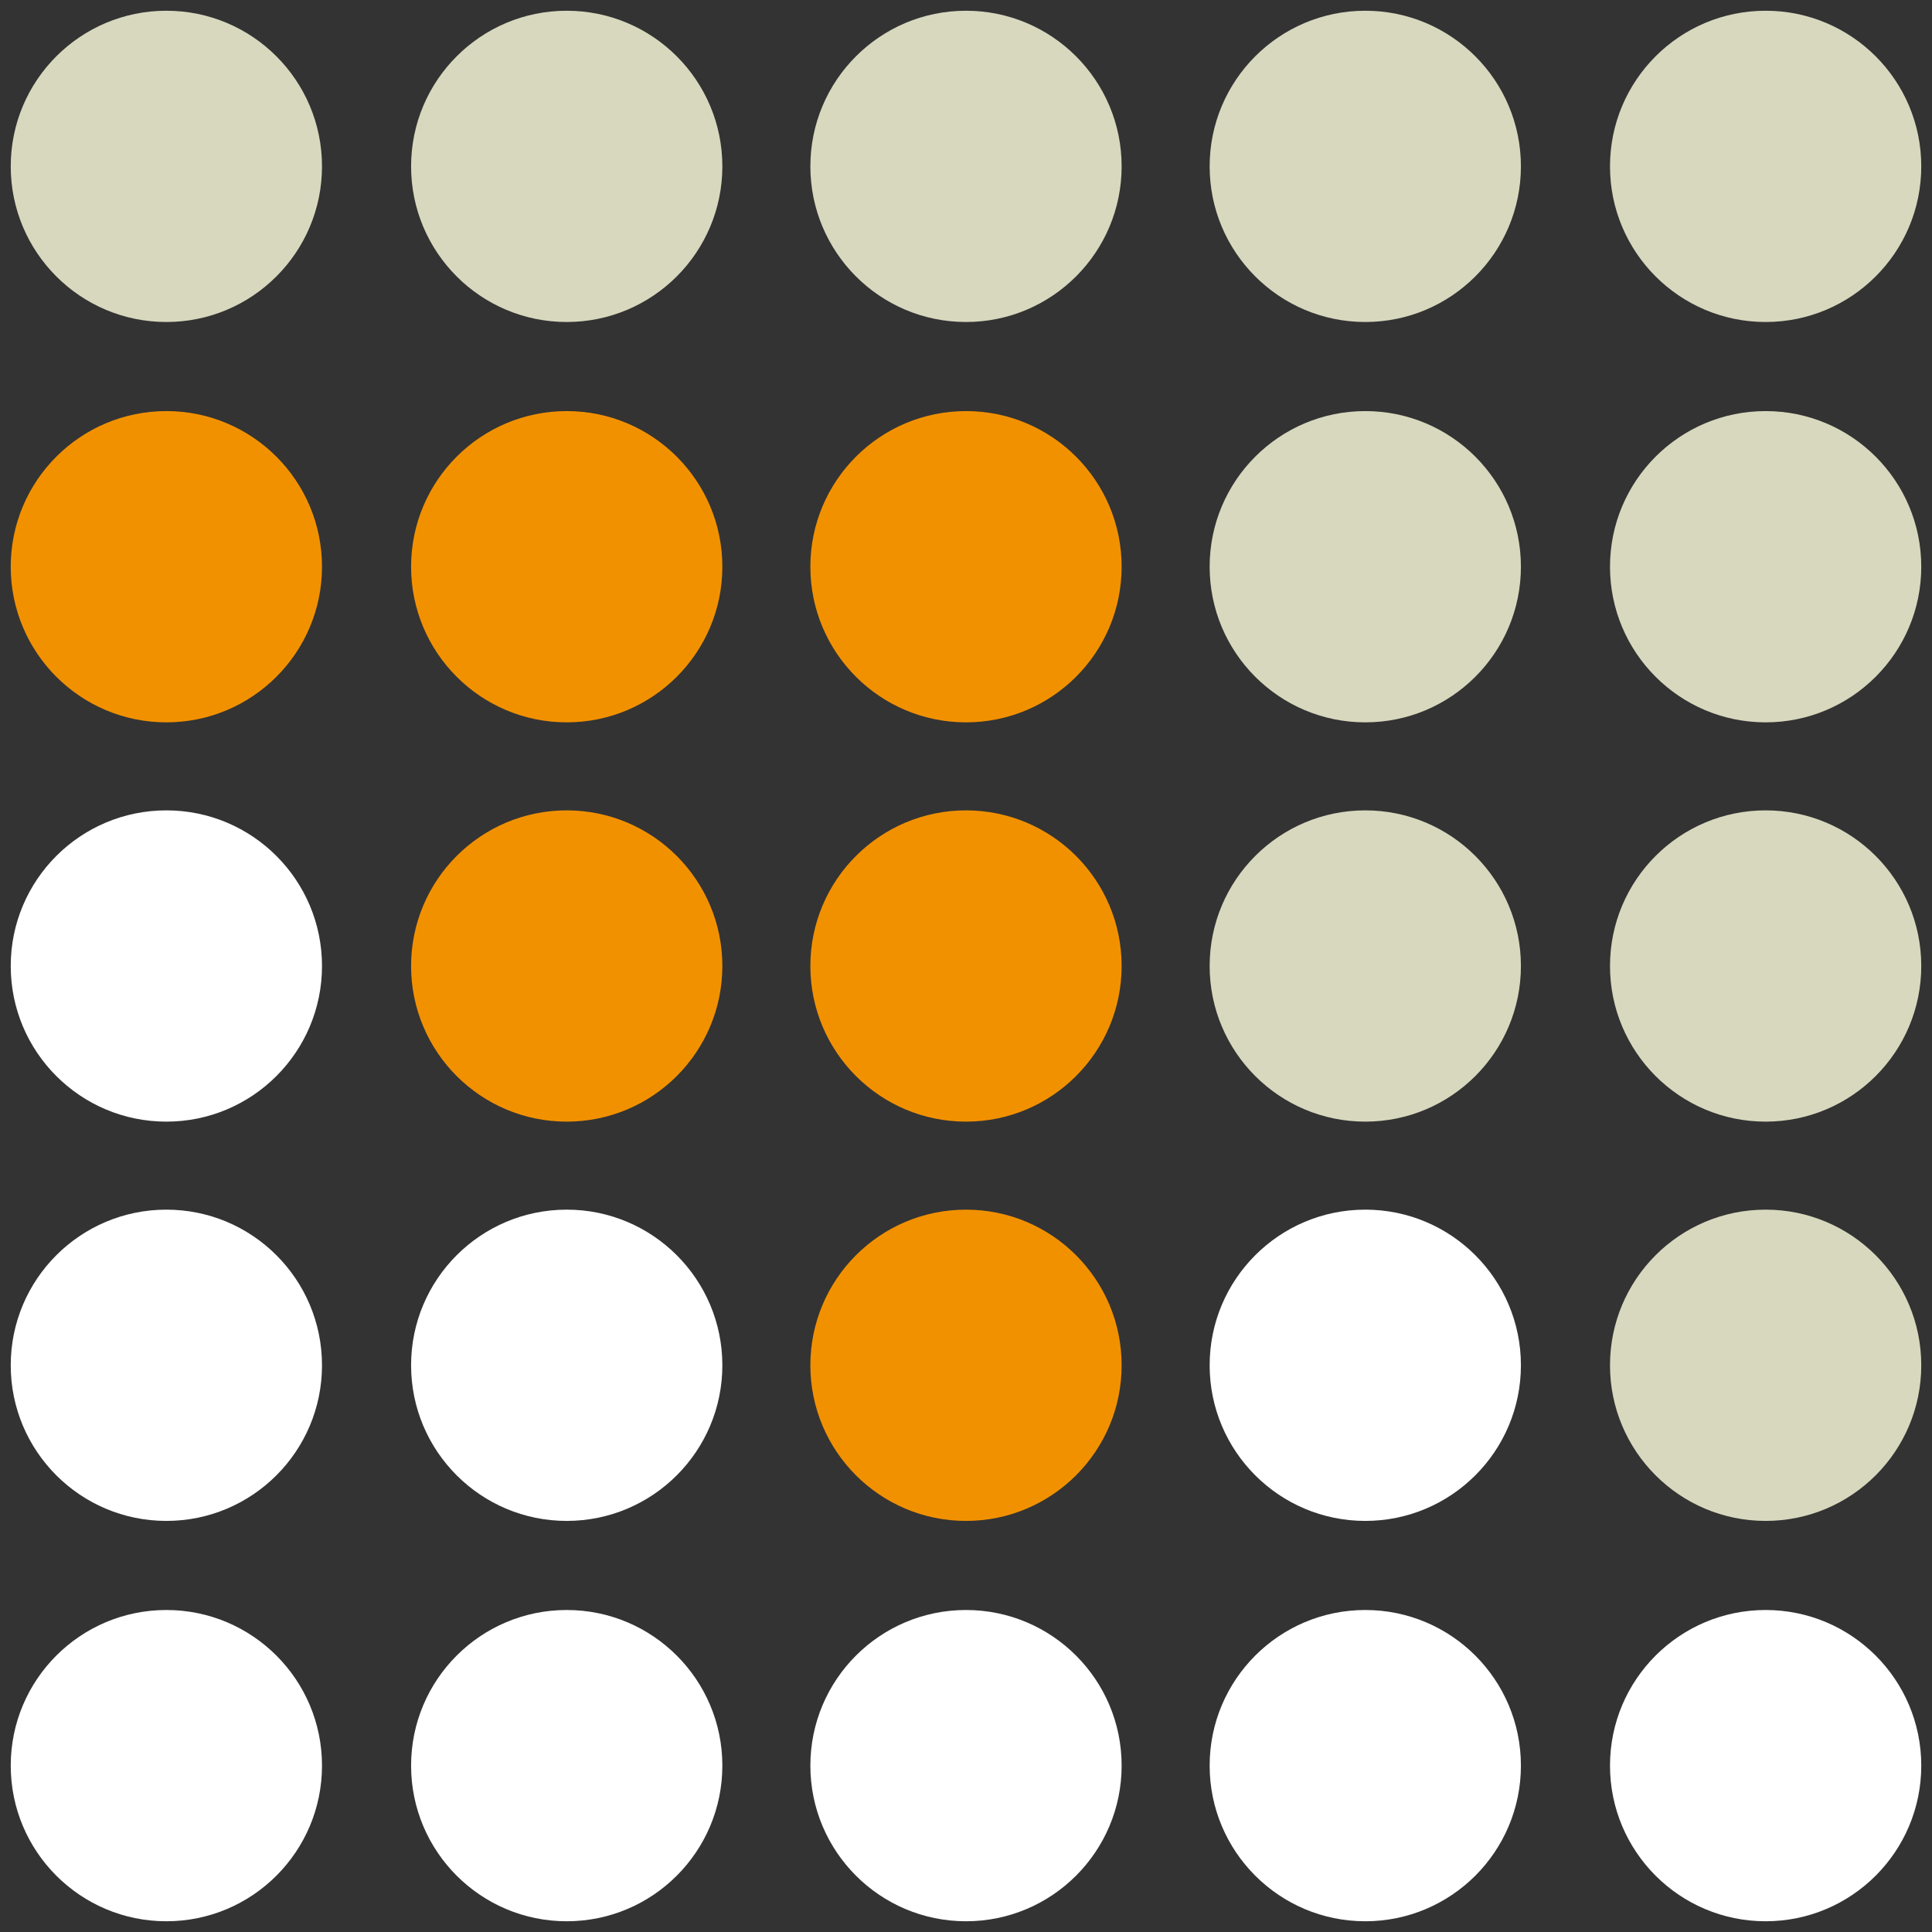
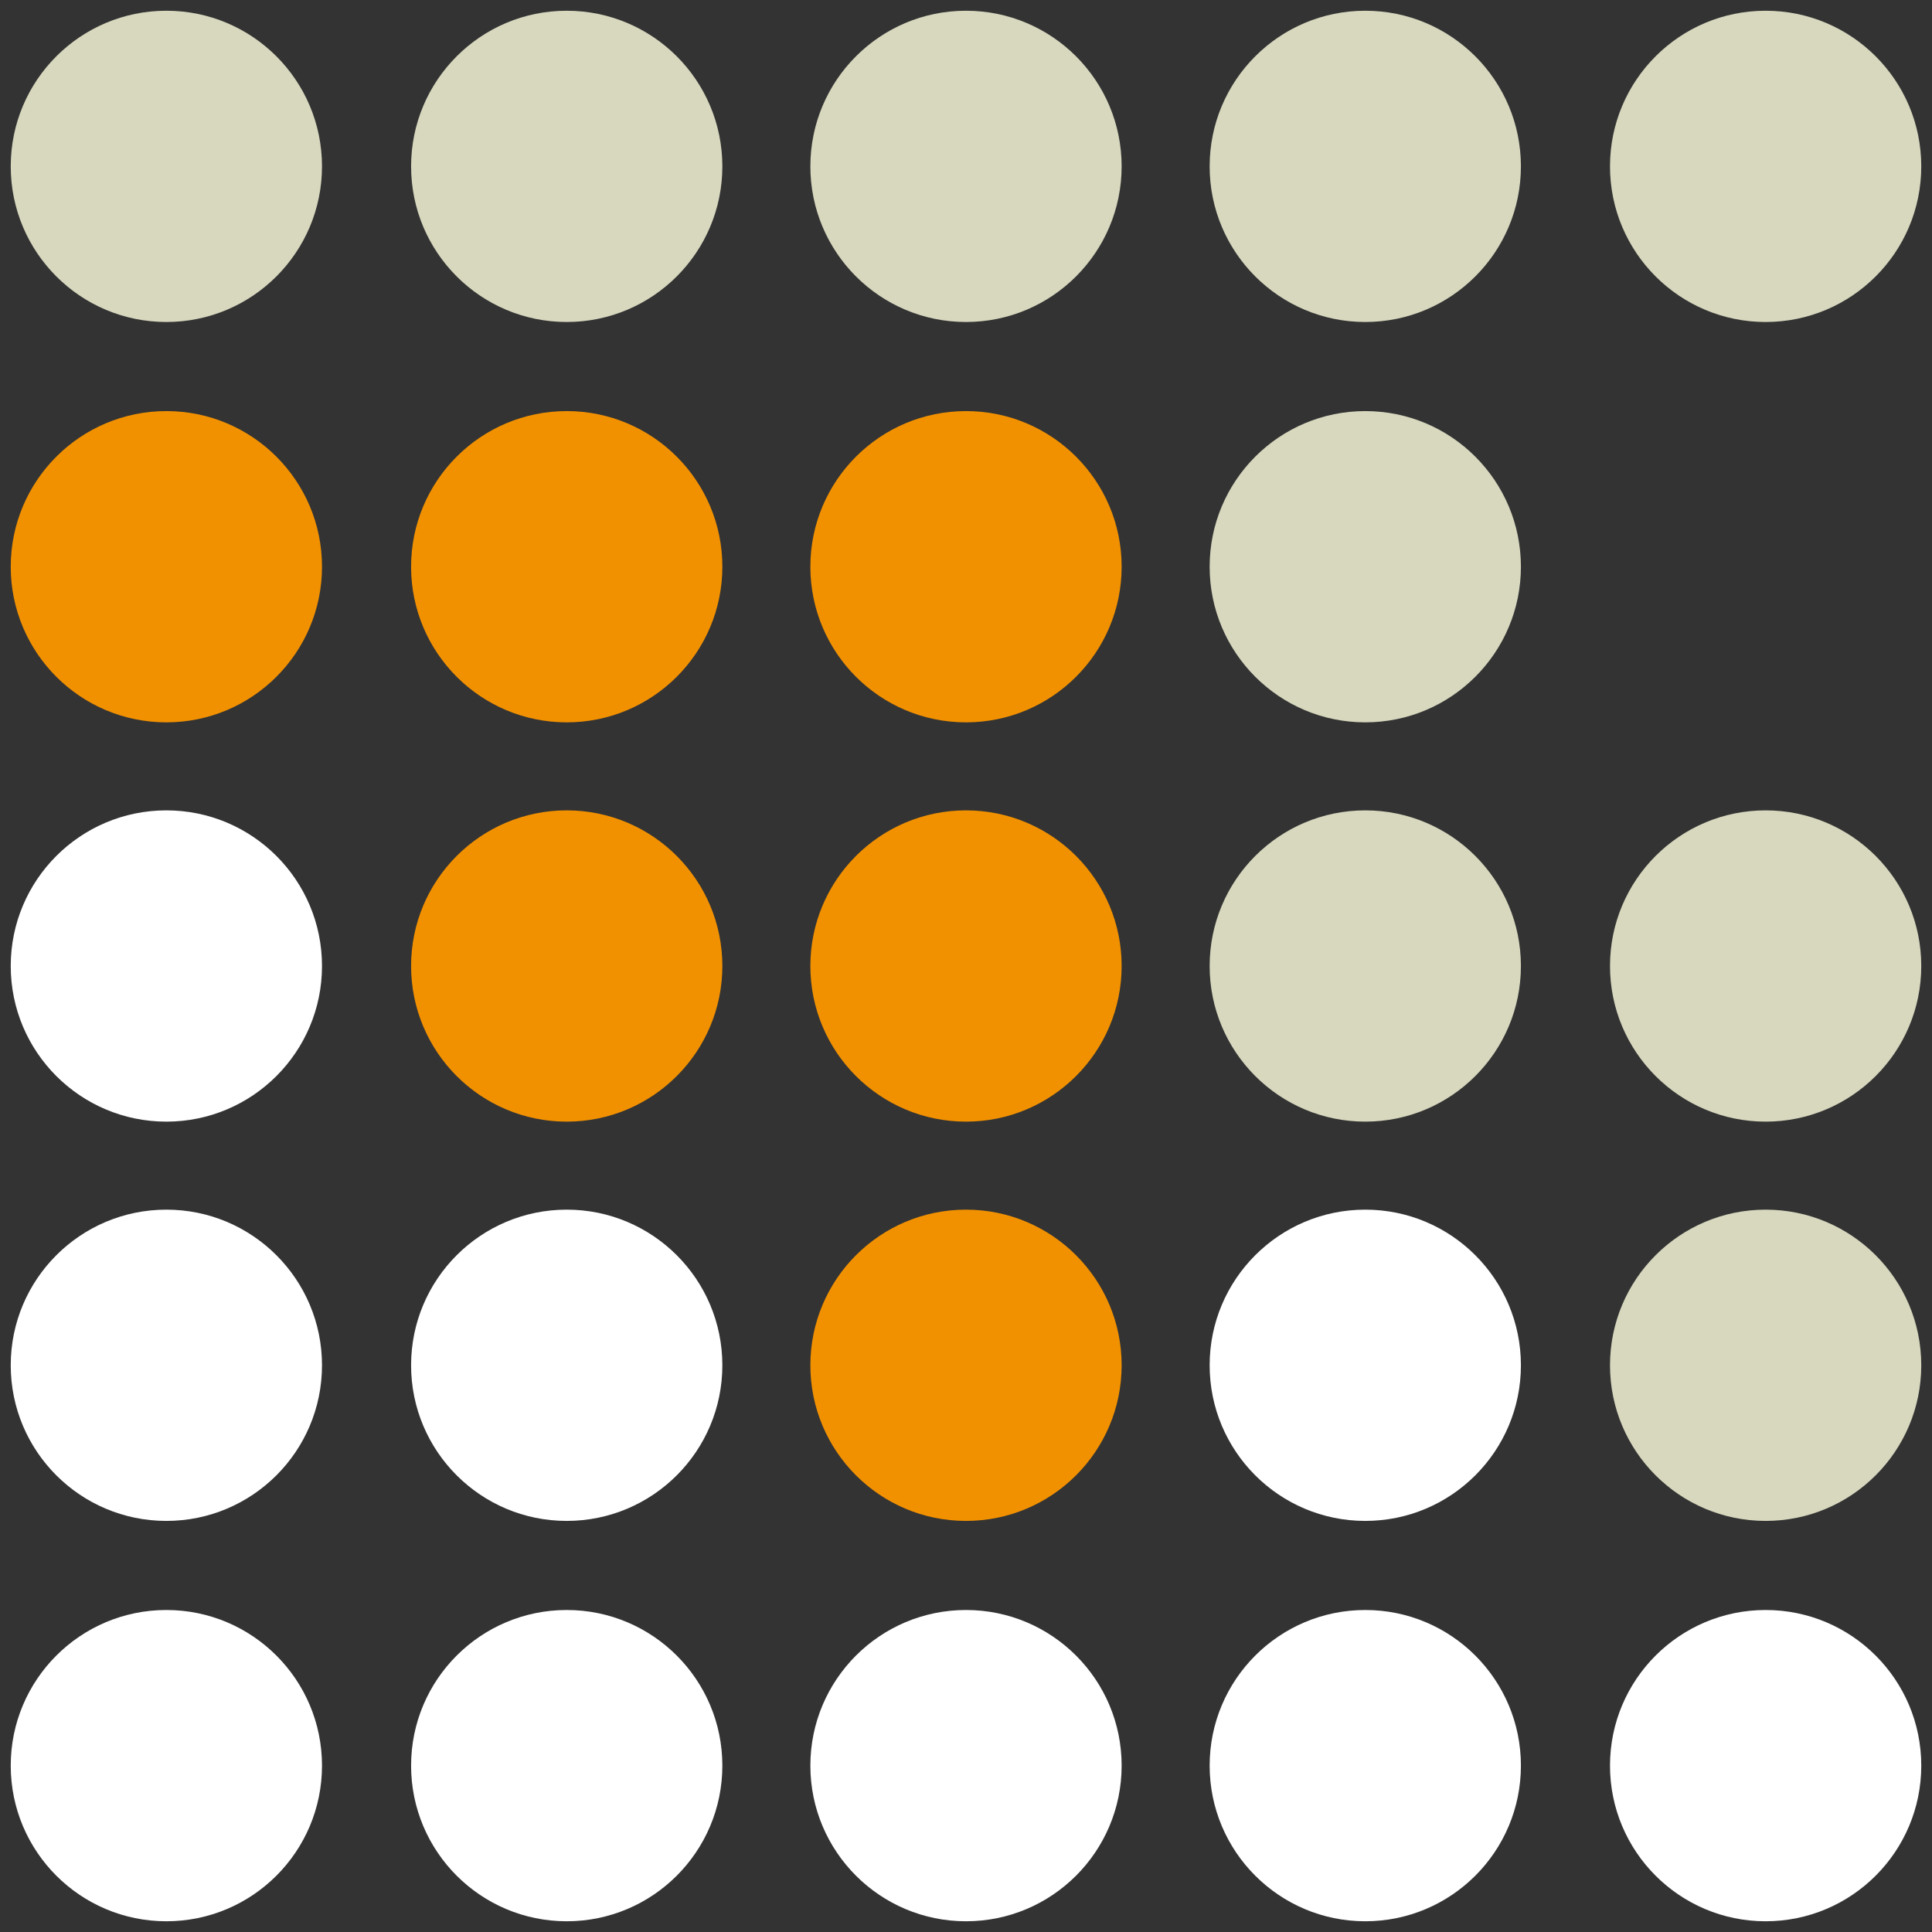
<svg xmlns="http://www.w3.org/2000/svg" version="1.1" id="Livello_1" x="0px" y="0px" width="180px" height="180px" viewBox="0 0 180 180" enable-background="new 0 0 180 180" xml:space="preserve">
  <rect x="0" y="0" width="180" height="180" fill="#333333" stroke="none" />
  <circle fill="#D8D8BF" cx="164.5" cy="127.2" r="14.5" />
  <circle fill="#D8D8BF" cx="127.2" cy="90" r="14.5" />
  <circle fill="#D8D8BF" cx="164.5" cy="90" r="14.5" />
  <circle fill="#D8D8BF" cx="127.2" cy="52.8" r="14.5" />
-   <circle fill="#D8D8BF" cx="164.5" cy="52.8" r="14.5" />
  <circle fill="#D8D8BF" cx="15.5" cy="15.5" r="14.5" />
  <circle fill="#D8D8BF" cx="52.8" cy="15.5" r="14.5" />
  <circle fill="#D8D8BF" cx="90" cy="15.5" r="14.5" />
  <circle fill="#D8D8BF" cx="127.2" cy="15.5" r="14.5" />
  <circle fill="#D8D8BF" cx="164.5" cy="15.5" r="14.5" />
  <g>
    <circle fill="#F29100" cx="90" cy="127.2" r="14.5" />
    <circle fill="#F29100" cx="52.8" cy="90" r="14.5" />
    <circle fill="#F29100" cx="90" cy="90" r="14.5" />
    <circle fill="#F29100" cx="15.5" cy="52.8" r="14.5" />
    <circle fill="#F29100" cx="52.8" cy="52.8" r="14.5" />
    <circle fill="#F29100" cx="90" cy="52.8" r="14.5" />
  </g>
  <circle fill="#FFFFFF" cx="15.5" cy="164.5" r="14.5" />
  <circle fill="#FFFFFF" cx="52.8" cy="164.5" r="14.5" />
  <circle fill="#FFFFFF" cx="90" cy="164.5" r="14.5" />
  <circle fill="#FFFFFF" cx="127.2" cy="164.5" r="14.5" />
  <circle fill="#FFFFFF" cx="164.5" cy="164.5" r="14.5" />
  <circle fill="#FFFFFF" cx="15.5" cy="127.2" r="14.5" />
  <circle fill="#FFFFFF" cx="52.8" cy="127.2" r="14.5" />
  <circle fill="#FFFFFF" cx="127.2" cy="127.2" r="14.5" />
  <circle fill="#FFFFFF" cx="15.5" cy="90" r="14.5" />
</svg>